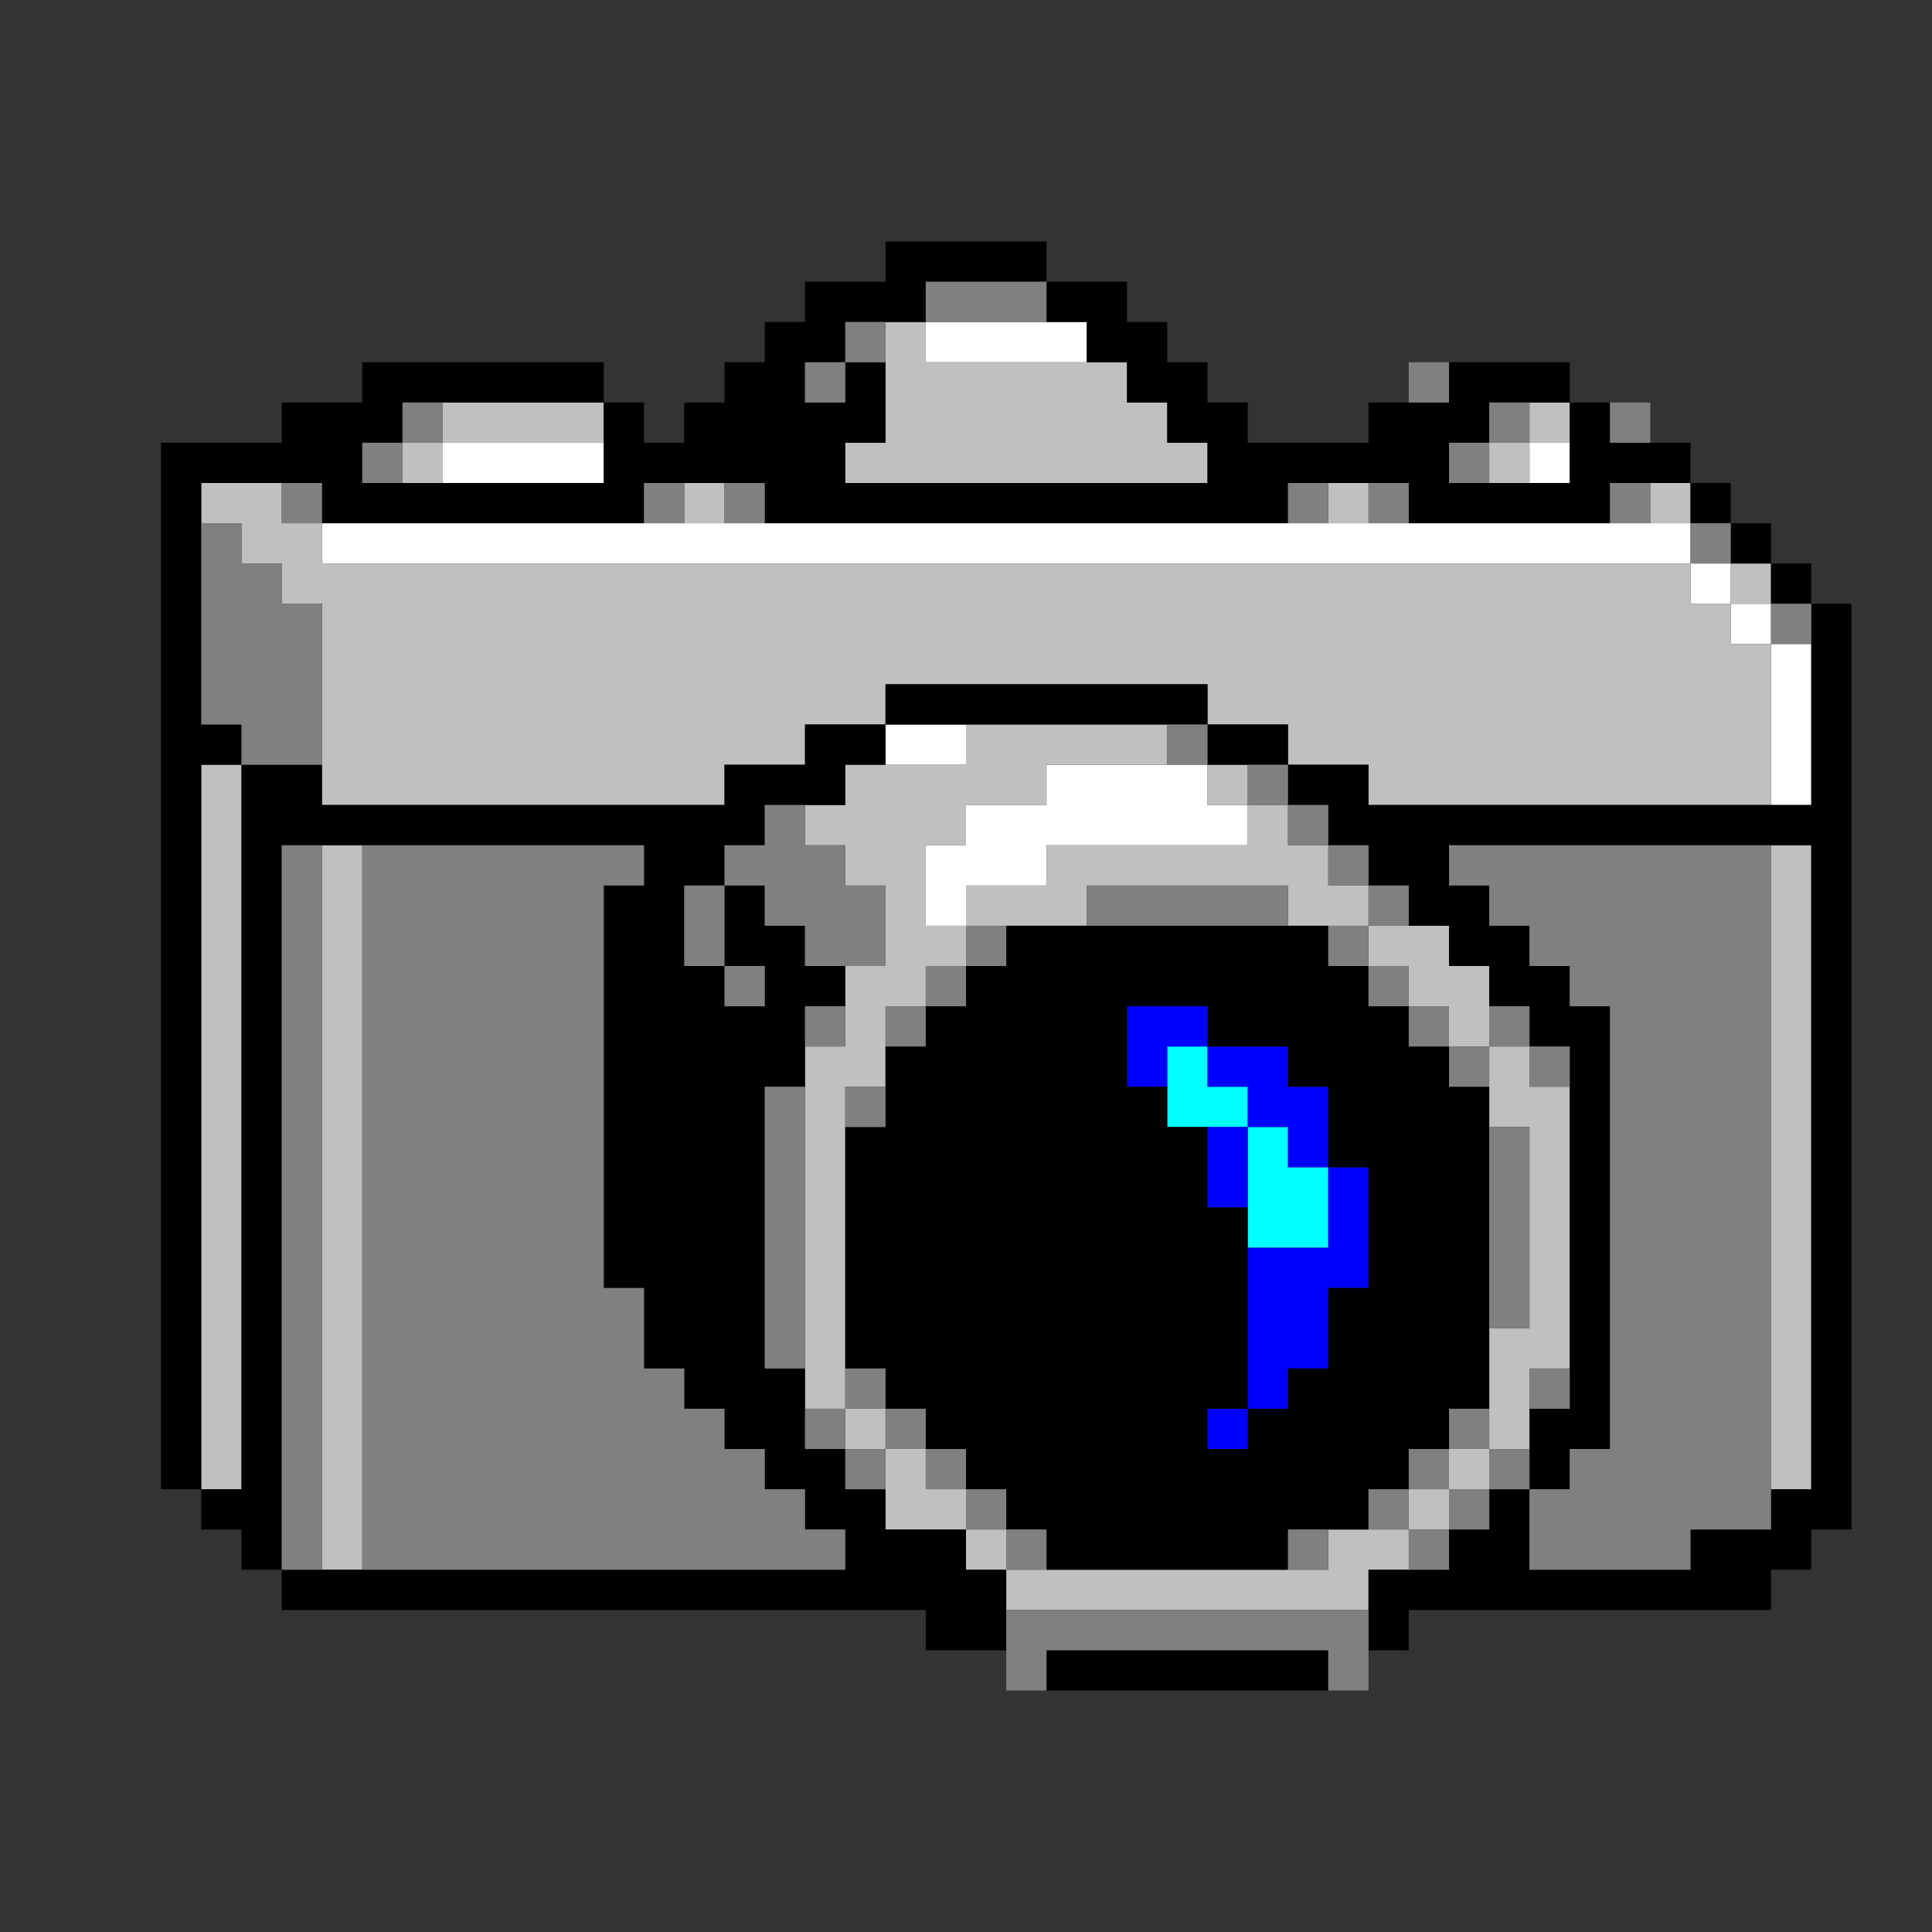
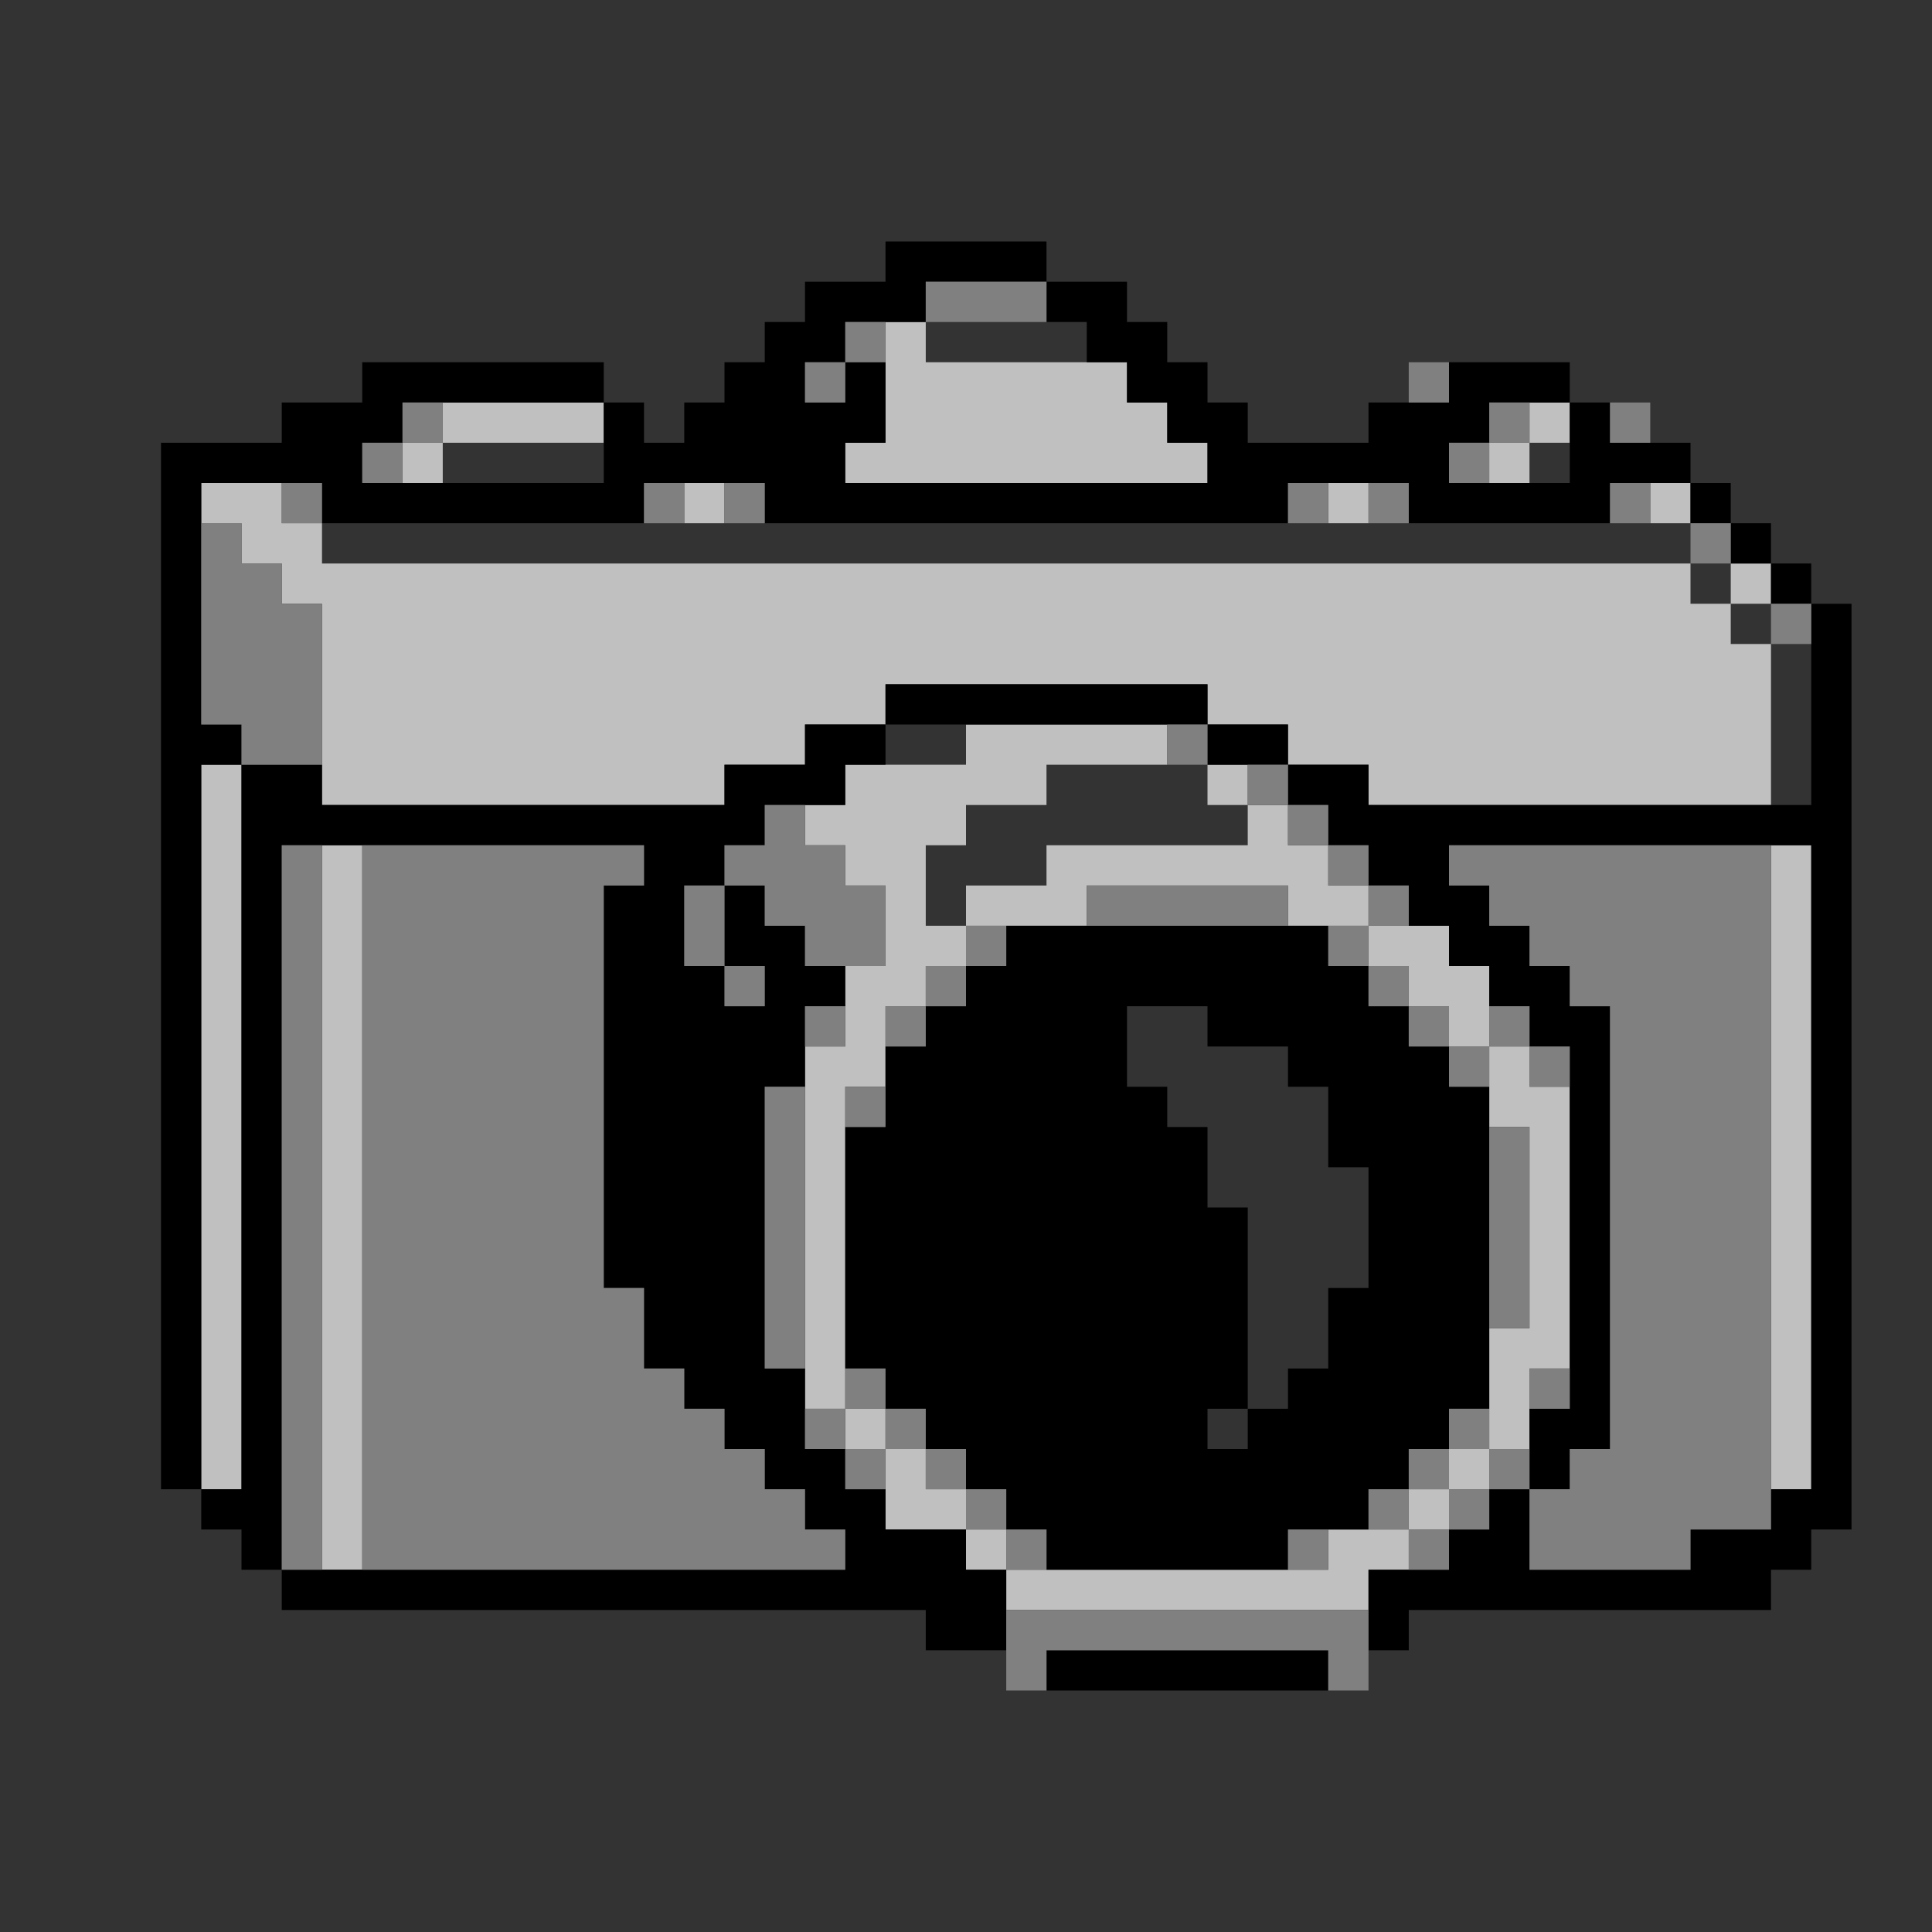
<svg xmlns="http://www.w3.org/2000/svg" height="960px" version="1.1" width="960px" id="svg2592">
  <rect width="100%" height="100%" fill="#333333" stroke="none" />
  <defs id="defs2" />
-   <path id="rect1094" d="M 460 160 L 460 180 L 480 180 L 500 180 L 520 180 L 540 180 L 540 160 L 520 160 L 500 160 L 480 160 L 460 160 z M 220 220 L 220 240 L 240 240 L 260 240 L 280 240 L 300 240 L 300 220 L 280 220 L 260 220 L 240 220 L 220 220 z M 760 220 L 760 240 L 780 240 L 780 220 L 760 220 z M 160 260 L 160 280 L 180 280 L 200 280 L 220 280 L 240 280 L 260 280 L 280 280 L 300 280 L 320 280 L 340 280 L 360 280 L 380 280 L 400 280 L 420 280 L 440 280 L 460 280 L 480 280 L 500 280 L 520 280 L 540 280 L 560 280 L 580 280 L 600 280 L 620 280 L 640 280 L 660 280 L 680 280 L 700 280 L 720 280 L 740 280 L 760 280 L 780 280 L 800 280 L 820 280 L 840 280 L 840 260 L 820 260 L 800 260 L 780 260 L 760 260 L 740 260 L 720 260 L 700 260 L 680 260 L 660 260 L 640 260 L 620 260 L 600 260 L 580 260 L 560 260 L 540 260 L 520 260 L 500 260 L 480 260 L 460 260 L 440 260 L 420 260 L 400 260 L 380 260 L 360 260 L 340 260 L 320 260 L 300 260 L 280 260 L 260 260 L 240 260 L 220 260 L 200 260 L 180 260 L 160 260 z M 840 280 L 840 300 L 860 300 L 860 280 L 840 280 z M 860 300 L 860 320 L 880 320 L 880 300 L 860 300 z M 880 320 L 880 340 L 880 360 L 880 380 L 880 400 L 900 400 L 900 380 L 900 360 L 900 340 L 900 320 L 880 320 z M 440 360 L 440 380 L 460 380 L 480 380 L 480 360 L 460 360 L 440 360 z M 520 380 L 520 400 L 500 400 L 480 400 L 480 420 L 460 420 L 460 440 L 460 460 L 480 460 L 480 440 L 500 440 L 520 440 L 520 420 L 540 420 L 560 420 L 580 420 L 600 420 L 620 420 L 620 400 L 600 400 L 600 380 L 580 380 L 560 380 L 540 380 L 520 380 z " style="fill:#ffffff" />
-   <path id="rect1784" d="M 580 520 L 580 540 L 580 560 L 600 560 L 620 560 L 620 540 L 600 540 L 600 520 L 580 520 z M 620 560 L 620 580 L 620 600 L 620 620 L 640 620 L 660 620 L 660 600 L 660 580 L 640 580 L 640 560 L 620 560 z " style="fill:#00ffff" />
-   <path id="rect2200" d="M 560 500 L 560 520 L 560 540 L 580 540 L 580 520 L 600 520 L 600 500 L 580 500 L 560 500 z M 600 520 L 600 540 L 620 540 L 620 560 L 640 560 L 640 580 L 660 580 L 660 560 L 660 540 L 640 540 L 640 520 L 620 520 L 600 520 z M 660 580 L 660 600 L 660 620 L 640 620 L 620 620 L 620 640 L 620 660 L 620 680 L 620 700 L 640 700 L 640 680 L 660 680 L 660 660 L 660 640 L 680 640 L 680 620 L 680 600 L 680 580 L 660 580 z M 620 700 L 600 700 L 600 720 L 620 720 L 620 700 z M 620 560 L 600 560 L 600 580 L 600 600 L 620 600 L 620 580 L 620 560 z " style="fill:#0000ff" />
  <path id="rect2528" d="M 440 160 L 440 180 L 440 200 L 440 220 L 420 220 L 420 240 L 440 240 L 460 240 L 480 240 L 500 240 L 520 240 L 540 240 L 560 240 L 580 240 L 600 240 L 600 220 L 580 220 L 580 200 L 560 200 L 560 180 L 540 180 L 520 180 L 500 180 L 480 180 L 460 180 L 460 160 L 440 160 z M 220 200 L 220 220 L 240 220 L 260 220 L 280 220 L 300 220 L 300 200 L 280 200 L 260 200 L 240 200 L 220 200 z M 220 220 L 200 220 L 200 240 L 220 240 L 220 220 z M 760 200 L 760 220 L 780 220 L 780 200 L 760 200 z M 760 220 L 740 220 L 740 240 L 760 240 L 760 220 z M 100 240 L 100 260 L 120 260 L 120 280 L 140 280 L 140 300 L 160 300 L 160 320 L 160 340 L 160 360 L 160 380 L 160 400 L 180 400 L 200 400 L 220 400 L 240 400 L 260 400 L 280 400 L 300 400 L 320 400 L 340 400 L 360 400 L 360 380 L 380 380 L 400 380 L 400 360 L 420 360 L 440 360 L 440 340 L 460 340 L 480 340 L 500 340 L 520 340 L 540 340 L 560 340 L 580 340 L 600 340 L 600 360 L 620 360 L 640 360 L 640 380 L 660 380 L 680 380 L 680 400 L 700 400 L 720 400 L 740 400 L 760 400 L 780 400 L 800 400 L 820 400 L 840 400 L 860 400 L 880 400 L 880 380 L 880 360 L 880 340 L 880 320 L 860 320 L 860 300 L 840 300 L 840 280 L 820 280 L 800 280 L 780 280 L 760 280 L 740 280 L 720 280 L 700 280 L 680 280 L 660 280 L 640 280 L 620 280 L 600 280 L 580 280 L 560 280 L 540 280 L 520 280 L 500 280 L 480 280 L 460 280 L 440 280 L 420 280 L 400 280 L 380 280 L 360 280 L 340 280 L 320 280 L 300 280 L 280 280 L 260 280 L 240 280 L 220 280 L 200 280 L 180 280 L 160 280 L 160 260 L 140 260 L 140 240 L 120 240 L 100 240 z M 860 300 L 880 300 L 880 280 L 860 280 L 860 300 z M 340 240 L 340 260 L 360 260 L 360 240 L 340 240 z M 660 240 L 660 260 L 680 260 L 680 240 L 660 240 z M 820 240 L 820 260 L 840 260 L 840 240 L 820 240 z M 480 360 L 480 380 L 460 380 L 440 380 L 420 380 L 420 400 L 400 400 L 400 420 L 420 420 L 420 440 L 440 440 L 440 460 L 440 480 L 420 480 L 420 500 L 420 520 L 400 520 L 400 540 L 400 560 L 400 580 L 400 600 L 400 620 L 400 640 L 400 660 L 400 680 L 400 700 L 420 700 L 420 680 L 420 660 L 420 640 L 420 620 L 420 600 L 420 580 L 420 560 L 420 540 L 440 540 L 440 520 L 440 500 L 460 500 L 460 480 L 480 480 L 480 460 L 460 460 L 460 440 L 460 420 L 480 420 L 480 400 L 500 400 L 520 400 L 520 380 L 540 380 L 560 380 L 580 380 L 580 360 L 560 360 L 540 360 L 520 360 L 500 360 L 480 360 z M 480 460 L 500 460 L 520 460 L 540 460 L 540 440 L 560 440 L 580 440 L 600 440 L 620 440 L 640 440 L 640 460 L 660 460 L 680 460 L 680 440 L 660 440 L 660 420 L 640 420 L 640 400 L 620 400 L 620 420 L 600 420 L 580 420 L 560 420 L 540 420 L 520 420 L 520 440 L 500 440 L 480 440 L 480 460 z M 620 400 L 620 380 L 600 380 L 600 400 L 620 400 z M 680 460 L 680 480 L 700 480 L 700 500 L 720 500 L 720 520 L 740 520 L 740 500 L 740 480 L 720 480 L 720 460 L 700 460 L 680 460 z M 740 520 L 740 540 L 740 560 L 760 560 L 760 580 L 760 600 L 760 620 L 760 640 L 760 660 L 740 660 L 740 680 L 740 700 L 740 720 L 760 720 L 760 700 L 760 680 L 780 680 L 780 660 L 780 640 L 780 620 L 780 600 L 780 580 L 780 560 L 780 540 L 760 540 L 760 520 L 740 520 z M 740 720 L 720 720 L 720 740 L 740 740 L 740 720 z M 720 740 L 700 740 L 700 760 L 720 760 L 720 740 z M 700 760 L 680 760 L 660 760 L 660 780 L 640 780 L 620 780 L 600 780 L 580 780 L 560 780 L 540 780 L 520 780 L 500 780 L 500 800 L 520 800 L 540 800 L 560 800 L 580 800 L 600 800 L 620 800 L 640 800 L 660 800 L 680 800 L 680 780 L 700 780 L 700 760 z M 500 780 L 500 760 L 480 760 L 480 780 L 500 780 z M 480 760 L 480 740 L 460 740 L 460 720 L 440 720 L 440 740 L 440 760 L 460 760 L 480 760 z M 440 720 L 440 700 L 420 700 L 420 720 L 440 720 z M 100 380 L 100 400 L 100 420 L 100 440 L 100 460 L 100 480 L 100 500 L 100 520 L 100 540 L 100 560 L 100 580 L 100 600 L 100 620 L 100 640 L 100 660 L 100 680 L 100 700 L 100 720 L 100 740 L 120 740 L 120 720 L 120 700 L 120 680 L 120 660 L 120 640 L 120 620 L 120 600 L 120 580 L 120 560 L 120 540 L 120 520 L 120 500 L 120 480 L 120 460 L 120 440 L 120 420 L 120 400 L 120 380 L 100 380 z M 160 420 L 160 440 L 160 460 L 160 480 L 160 500 L 160 520 L 160 540 L 160 560 L 160 580 L 160 600 L 160 620 L 160 640 L 160 660 L 160 680 L 160 700 L 160 720 L 160 740 L 160 760 L 160 780 L 180 780 L 180 760 L 180 740 L 180 720 L 180 700 L 180 680 L 180 660 L 180 640 L 180 620 L 180 600 L 180 580 L 180 560 L 180 540 L 180 520 L 180 500 L 180 480 L 180 460 L 180 440 L 180 420 L 160 420 z M 880 420 L 880 440 L 880 460 L 880 480 L 880 500 L 880 520 L 880 540 L 880 560 L 880 580 L 880 600 L 880 620 L 880 640 L 880 660 L 880 680 L 880 700 L 880 720 L 880 740 L 900 740 L 900 720 L 900 700 L 900 680 L 900 660 L 900 640 L 900 620 L 900 600 L 900 580 L 900 560 L 900 540 L 900 520 L 900 500 L 900 480 L 900 460 L 900 440 L 900 420 L 880 420 z " style="fill:#c0c0c0" />
  <path id="rect2588" d="M 440 120 L 440 140 L 420 140 L 400 140 L 400 160 L 380 160 L 380 180 L 360 180 L 360 200 L 340 200 L 340 220 L 320 220 L 320 200 L 300 200 L 300 220 L 300 240 L 280 240 L 260 240 L 240 240 L 220 240 L 200 240 L 180 240 L 180 220 L 200 220 L 200 200 L 220 200 L 240 200 L 260 200 L 280 200 L 300 200 L 300 180 L 280 180 L 260 180 L 240 180 L 220 180 L 200 180 L 180 180 L 180 200 L 160 200 L 140 200 L 140 220 L 120 220 L 100 220 L 80 220 L 80 240 L 80 260 L 80 280 L 80 300 L 80 320 L 80 340 L 80 360 L 80 380 L 80 400 L 80 420 L 80 440 L 80 460 L 80 480 L 80 500 L 80 520 L 80 540 L 80 560 L 80 580 L 80 600 L 80 620 L 80 640 L 80 660 L 80 680 L 80 700 L 80 720 L 80 740 L 100 740 L 100 720 L 100 700 L 100 680 L 100 660 L 100 640 L 100 620 L 100 600 L 100 580 L 100 560 L 100 540 L 100 520 L 100 500 L 100 480 L 100 460 L 100 440 L 100 420 L 100 400 L 100 380 L 120 380 L 120 360 L 100 360 L 100 340 L 100 320 L 100 300 L 100 280 L 100 260 L 100 240 L 120 240 L 140 240 L 160 240 L 160 260 L 180 260 L 200 260 L 220 260 L 240 260 L 260 260 L 280 260 L 300 260 L 320 260 L 320 240 L 340 240 L 360 240 L 380 240 L 380 260 L 400 260 L 420 260 L 440 260 L 460 260 L 480 260 L 500 260 L 520 260 L 540 260 L 560 260 L 580 260 L 600 260 L 620 260 L 640 260 L 640 240 L 660 240 L 680 240 L 700 240 L 700 260 L 720 260 L 740 260 L 760 260 L 780 260 L 800 260 L 800 240 L 820 240 L 840 240 L 840 220 L 820 220 L 800 220 L 800 200 L 780 200 L 780 220 L 780 240 L 760 240 L 740 240 L 720 240 L 720 220 L 740 220 L 740 200 L 760 200 L 780 200 L 780 180 L 760 180 L 740 180 L 720 180 L 720 200 L 700 200 L 680 200 L 680 220 L 660 220 L 640 220 L 620 220 L 620 200 L 600 200 L 600 180 L 580 180 L 580 160 L 560 160 L 560 140 L 540 140 L 520 140 L 520 160 L 540 160 L 540 180 L 560 180 L 560 200 L 580 200 L 580 220 L 600 220 L 600 240 L 580 240 L 560 240 L 540 240 L 520 240 L 500 240 L 480 240 L 460 240 L 440 240 L 420 240 L 420 220 L 440 220 L 440 200 L 440 180 L 420 180 L 420 200 L 400 200 L 400 180 L 420 180 L 420 160 L 440 160 L 460 160 L 460 140 L 480 140 L 500 140 L 520 140 L 520 120 L 500 120 L 480 120 L 460 120 L 440 120 z M 840 240 L 840 260 L 860 260 L 860 240 L 840 240 z M 860 260 L 860 280 L 880 280 L 880 260 L 860 260 z M 880 280 L 880 300 L 900 300 L 900 280 L 880 280 z M 900 300 L 900 320 L 900 340 L 900 360 L 900 380 L 900 400 L 880 400 L 860 400 L 840 400 L 820 400 L 800 400 L 780 400 L 760 400 L 740 400 L 720 400 L 700 400 L 680 400 L 680 380 L 660 380 L 640 380 L 640 400 L 660 400 L 660 420 L 680 420 L 680 440 L 700 440 L 700 460 L 720 460 L 720 480 L 740 480 L 740 500 L 760 500 L 760 520 L 780 520 L 780 540 L 780 560 L 780 580 L 780 600 L 780 620 L 780 640 L 780 660 L 780 680 L 780 700 L 760 700 L 760 720 L 760 740 L 780 740 L 780 720 L 800 720 L 800 700 L 800 680 L 800 660 L 800 640 L 800 620 L 800 600 L 800 580 L 800 560 L 800 540 L 800 520 L 800 500 L 780 500 L 780 480 L 760 480 L 760 460 L 740 460 L 740 440 L 720 440 L 720 420 L 740 420 L 760 420 L 780 420 L 800 420 L 820 420 L 840 420 L 860 420 L 880 420 L 900 420 L 900 440 L 900 460 L 900 480 L 900 500 L 900 520 L 900 540 L 900 560 L 900 580 L 900 600 L 900 620 L 900 640 L 900 660 L 900 680 L 900 700 L 900 720 L 900 740 L 880 740 L 880 760 L 860 760 L 840 760 L 840 780 L 820 780 L 800 780 L 780 780 L 760 780 L 760 760 L 760 740 L 740 740 L 740 760 L 720 760 L 720 780 L 700 780 L 680 780 L 680 800 L 680 820 L 700 820 L 700 800 L 720 800 L 740 800 L 760 800 L 780 800 L 800 800 L 820 800 L 840 800 L 860 800 L 880 800 L 880 780 L 900 780 L 900 760 L 920 760 L 920 740 L 920 720 L 920 700 L 920 680 L 920 660 L 920 640 L 920 620 L 920 600 L 920 580 L 920 560 L 920 540 L 920 520 L 920 500 L 920 480 L 920 460 L 920 440 L 920 420 L 920 400 L 920 380 L 920 360 L 920 340 L 920 320 L 920 300 L 900 300 z M 640 380 L 640 360 L 620 360 L 600 360 L 600 380 L 620 380 L 640 380 z M 600 360 L 600 340 L 580 340 L 560 340 L 540 340 L 520 340 L 500 340 L 480 340 L 460 340 L 440 340 L 440 360 L 460 360 L 480 360 L 500 360 L 520 360 L 540 360 L 560 360 L 580 360 L 600 360 z M 440 360 L 420 360 L 400 360 L 400 380 L 380 380 L 360 380 L 360 400 L 340 400 L 320 400 L 300 400 L 280 400 L 260 400 L 240 400 L 220 400 L 200 400 L 180 400 L 160 400 L 160 380 L 140 380 L 120 380 L 120 400 L 120 420 L 120 440 L 120 460 L 120 480 L 120 500 L 120 520 L 120 540 L 120 560 L 120 580 L 120 600 L 120 620 L 120 640 L 120 660 L 120 680 L 120 700 L 120 720 L 120 740 L 100 740 L 100 760 L 120 760 L 120 780 L 140 780 L 140 760 L 140 740 L 140 720 L 140 700 L 140 680 L 140 660 L 140 640 L 140 620 L 140 600 L 140 580 L 140 560 L 140 540 L 140 520 L 140 500 L 140 480 L 140 460 L 140 440 L 140 420 L 160 420 L 180 420 L 200 420 L 220 420 L 240 420 L 260 420 L 280 420 L 300 420 L 320 420 L 320 440 L 300 440 L 300 460 L 300 480 L 300 500 L 300 520 L 300 540 L 300 560 L 300 580 L 300 600 L 300 620 L 300 640 L 320 640 L 320 660 L 320 680 L 340 680 L 340 700 L 360 700 L 360 720 L 380 720 L 380 740 L 400 740 L 400 760 L 420 760 L 420 780 L 400 780 L 380 780 L 360 780 L 340 780 L 320 780 L 300 780 L 280 780 L 260 780 L 240 780 L 220 780 L 200 780 L 180 780 L 160 780 L 140 780 L 140 800 L 160 800 L 180 800 L 200 800 L 220 800 L 240 800 L 260 800 L 280 800 L 300 800 L 320 800 L 340 800 L 360 800 L 380 800 L 400 800 L 420 800 L 440 800 L 460 800 L 460 820 L 480 820 L 500 820 L 500 800 L 500 780 L 480 780 L 480 760 L 460 760 L 440 760 L 440 740 L 420 740 L 420 720 L 400 720 L 400 700 L 400 680 L 380 680 L 380 660 L 380 640 L 380 620 L 380 600 L 380 580 L 380 560 L 380 540 L 400 540 L 400 520 L 400 500 L 420 500 L 420 480 L 400 480 L 400 460 L 380 460 L 380 440 L 360 440 L 360 460 L 360 480 L 380 480 L 380 500 L 360 500 L 360 480 L 340 480 L 340 460 L 340 440 L 360 440 L 360 420 L 380 420 L 380 400 L 400 400 L 420 400 L 420 380 L 440 380 L 440 360 z M 500 460 L 500 480 L 480 480 L 480 500 L 460 500 L 460 520 L 440 520 L 440 540 L 440 560 L 420 560 L 420 580 L 420 600 L 420 620 L 420 640 L 420 660 L 420 680 L 440 680 L 440 700 L 460 700 L 460 720 L 480 720 L 480 740 L 500 740 L 500 760 L 520 760 L 520 780 L 540 780 L 560 780 L 580 780 L 600 780 L 620 780 L 640 780 L 640 760 L 660 760 L 680 760 L 680 740 L 700 740 L 700 720 L 720 720 L 720 700 L 740 700 L 740 680 L 740 660 L 740 640 L 740 620 L 740 600 L 740 580 L 740 560 L 740 540 L 720 540 L 720 520 L 700 520 L 700 500 L 680 500 L 680 480 L 660 480 L 660 460 L 640 460 L 620 460 L 600 460 L 580 460 L 560 460 L 540 460 L 520 460 L 500 460 z M 560 500 L 580 500 L 600 500 L 600 520 L 620 520 L 640 520 L 640 540 L 660 540 L 660 560 L 660 580 L 680 580 L 680 600 L 680 620 L 680 640 L 660 640 L 660 660 L 660 680 L 640 680 L 640 700 L 620 700 L 620 720 L 600 720 L 600 700 L 620 700 L 620 680 L 620 660 L 620 640 L 620 620 L 620 600 L 600 600 L 600 580 L 600 560 L 580 560 L 580 540 L 560 540 L 560 520 L 560 500 z M 520 820 L 520 840 L 540 840 L 560 840 L 580 840 L 600 840 L 620 840 L 640 840 L 660 840 L 660 820 L 640 820 L 620 820 L 600 820 L 580 820 L 560 820 L 540 820 L 520 820 z " style="fill:#000000" />
  <path id="rect2590" d="M 460 140 L 460 160 L 480 160 L 500 160 L 520 160 L 520 140 L 500 140 L 480 140 L 460 140 z M 420 160 L 420 180 L 440 180 L 440 160 L 420 160 z M 420 180 L 400 180 L 400 200 L 420 200 L 420 180 z M 700 180 L 700 200 L 720 200 L 720 180 L 700 180 z M 200 200 L 200 220 L 220 220 L 220 200 L 200 200 z M 200 220 L 180 220 L 180 240 L 200 240 L 200 220 z M 740 200 L 740 220 L 760 220 L 760 200 L 740 200 z M 740 220 L 720 220 L 720 240 L 740 240 L 740 220 z M 800 200 L 800 220 L 820 220 L 820 200 L 800 200 z M 140 240 L 140 260 L 160 260 L 160 240 L 140 240 z M 320 240 L 320 260 L 340 260 L 340 240 L 320 240 z M 360 240 L 360 260 L 380 260 L 380 240 L 360 240 z M 640 240 L 640 260 L 660 260 L 660 240 L 640 240 z M 680 240 L 680 260 L 700 260 L 700 240 L 680 240 z M 800 240 L 800 260 L 820 260 L 820 240 L 800 240 z M 100 260 L 100 280 L 100 300 L 100 320 L 100 340 L 100 360 L 120 360 L 120 380 L 140 380 L 160 380 L 160 360 L 160 340 L 160 320 L 160 300 L 140 300 L 140 280 L 120 280 L 120 260 L 100 260 z M 840 260 L 840 280 L 860 280 L 860 260 L 840 260 z M 880 300 L 880 320 L 900 320 L 900 300 L 880 300 z M 580 360 L 580 380 L 600 380 L 600 360 L 580 360 z M 620 380 L 620 400 L 640 400 L 640 380 L 620 380 z M 640 400 L 640 420 L 660 420 L 660 400 L 640 400 z M 660 420 L 660 440 L 680 440 L 680 420 L 660 420 z M 680 440 L 680 460 L 700 460 L 700 440 L 680 440 z M 680 460 L 660 460 L 660 480 L 680 480 L 680 460 z M 680 480 L 680 500 L 700 500 L 700 480 L 680 480 z M 700 500 L 700 520 L 720 520 L 720 500 L 700 500 z M 720 520 L 720 540 L 740 540 L 740 520 L 720 520 z M 740 520 L 760 520 L 760 500 L 740 500 L 740 520 z M 760 520 L 760 540 L 780 540 L 780 520 L 760 520 z M 380 400 L 380 420 L 360 420 L 360 440 L 380 440 L 380 460 L 400 460 L 400 480 L 420 480 L 440 480 L 440 460 L 440 440 L 420 440 L 420 420 L 400 420 L 400 400 L 380 400 z M 360 440 L 340 440 L 340 460 L 340 480 L 360 480 L 360 460 L 360 440 z M 360 480 L 360 500 L 380 500 L 380 480 L 360 480 z M 140 420 L 140 440 L 140 460 L 140 480 L 140 500 L 140 520 L 140 540 L 140 560 L 140 580 L 140 600 L 140 620 L 140 640 L 140 660 L 140 680 L 140 700 L 140 720 L 140 740 L 140 760 L 140 780 L 160 780 L 160 760 L 160 740 L 160 720 L 160 700 L 160 680 L 160 660 L 160 640 L 160 620 L 160 600 L 160 580 L 160 560 L 160 540 L 160 520 L 160 500 L 160 480 L 160 460 L 160 440 L 160 420 L 140 420 z M 180 420 L 180 440 L 180 460 L 180 480 L 180 500 L 180 520 L 180 540 L 180 560 L 180 580 L 180 600 L 180 620 L 180 640 L 180 660 L 180 680 L 180 700 L 180 720 L 180 740 L 180 760 L 180 780 L 200 780 L 220 780 L 240 780 L 260 780 L 280 780 L 300 780 L 320 780 L 340 780 L 360 780 L 380 780 L 400 780 L 420 780 L 420 760 L 400 760 L 400 740 L 380 740 L 380 720 L 360 720 L 360 700 L 340 700 L 340 680 L 320 680 L 320 660 L 320 640 L 300 640 L 300 620 L 300 600 L 300 580 L 300 560 L 300 540 L 300 520 L 300 500 L 300 480 L 300 460 L 300 440 L 320 440 L 320 420 L 300 420 L 280 420 L 260 420 L 240 420 L 220 420 L 200 420 L 180 420 z M 720 420 L 720 440 L 740 440 L 740 460 L 760 460 L 760 480 L 780 480 L 780 500 L 800 500 L 800 520 L 800 540 L 800 560 L 800 580 L 800 600 L 800 620 L 800 640 L 800 660 L 800 680 L 800 700 L 800 720 L 780 720 L 780 740 L 760 740 L 760 760 L 760 780 L 780 780 L 800 780 L 820 780 L 840 780 L 840 760 L 860 760 L 880 760 L 880 740 L 880 720 L 880 700 L 880 680 L 880 660 L 880 640 L 880 620 L 880 600 L 880 580 L 880 560 L 880 540 L 880 520 L 880 500 L 880 480 L 880 460 L 880 440 L 880 420 L 860 420 L 840 420 L 820 420 L 800 420 L 780 420 L 760 420 L 740 420 L 720 420 z M 760 740 L 760 720 L 740 720 L 740 740 L 760 740 z M 740 740 L 720 740 L 720 760 L 740 760 L 740 740 z M 720 760 L 700 760 L 700 780 L 720 780 L 720 760 z M 700 760 L 700 740 L 680 740 L 680 760 L 700 760 z M 700 740 L 720 740 L 720 720 L 700 720 L 700 740 z M 720 720 L 740 720 L 740 700 L 720 700 L 720 720 z M 540 440 L 540 460 L 560 460 L 580 460 L 600 460 L 620 460 L 640 460 L 640 440 L 620 440 L 600 440 L 580 440 L 560 440 L 540 440 z M 480 460 L 480 480 L 500 480 L 500 460 L 480 460 z M 480 480 L 460 480 L 460 500 L 480 500 L 480 480 z M 460 500 L 440 500 L 440 520 L 460 520 L 460 500 z M 400 500 L 400 520 L 420 520 L 420 500 L 400 500 z M 380 540 L 380 560 L 380 580 L 380 600 L 380 620 L 380 640 L 380 660 L 380 680 L 400 680 L 400 660 L 400 640 L 400 620 L 400 600 L 400 580 L 400 560 L 400 540 L 380 540 z M 420 540 L 420 560 L 440 560 L 440 540 L 420 540 z M 740 560 L 740 580 L 740 600 L 740 620 L 740 640 L 740 660 L 760 660 L 760 640 L 760 620 L 760 600 L 760 580 L 760 560 L 740 560 z M 420 680 L 420 700 L 440 700 L 440 680 L 420 680 z M 440 700 L 440 720 L 460 720 L 460 700 L 440 700 z M 460 720 L 460 740 L 480 740 L 480 720 L 460 720 z M 480 740 L 480 760 L 500 760 L 500 740 L 480 740 z M 500 760 L 500 780 L 520 780 L 520 760 L 500 760 z M 440 720 L 420 720 L 420 740 L 440 740 L 440 720 z M 420 720 L 420 700 L 400 700 L 400 720 L 420 720 z M 760 680 L 760 700 L 780 700 L 780 680 L 760 680 z M 640 760 L 640 780 L 660 780 L 660 760 L 640 760 z M 500 800 L 500 820 L 500 840 L 520 840 L 520 820 L 540 820 L 560 820 L 580 820 L 600 820 L 620 820 L 640 820 L 660 820 L 660 840 L 680 840 L 680 820 L 680 800 L 660 800 L 640 800 L 620 800 L 600 800 L 580 800 L 560 800 L 540 800 L 520 800 L 500 800 z " style="fill:#808080" />
</svg>